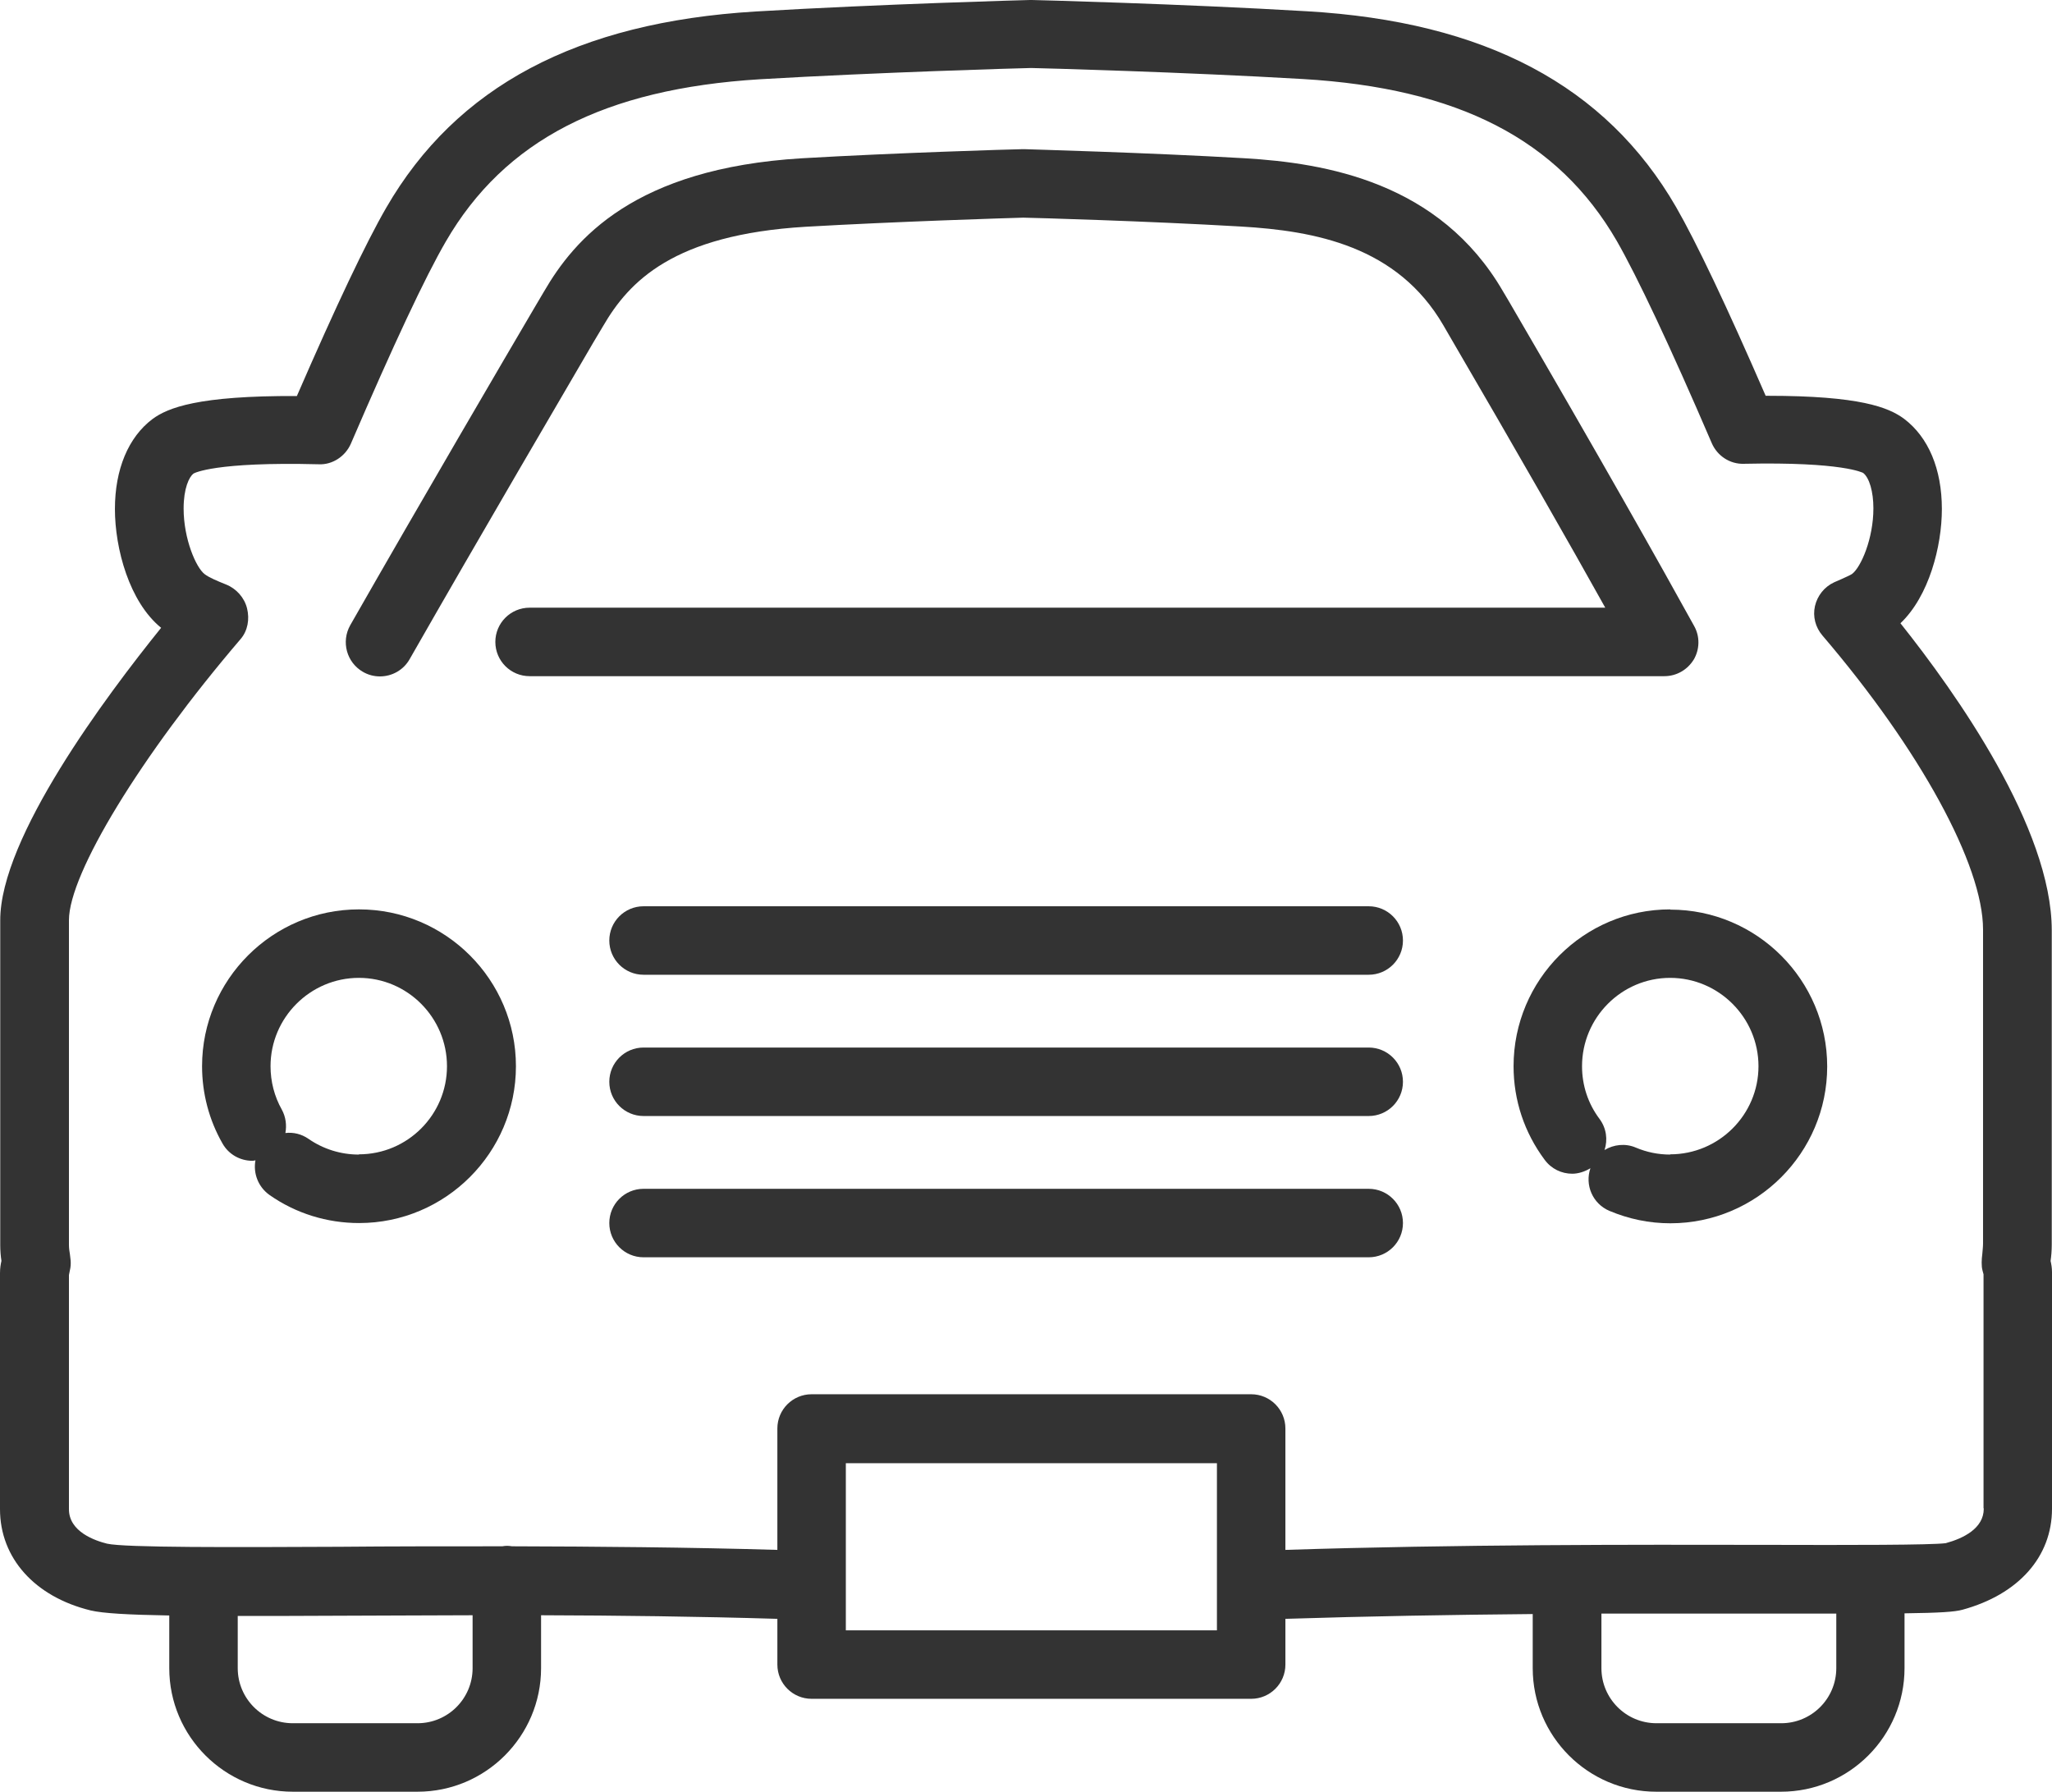
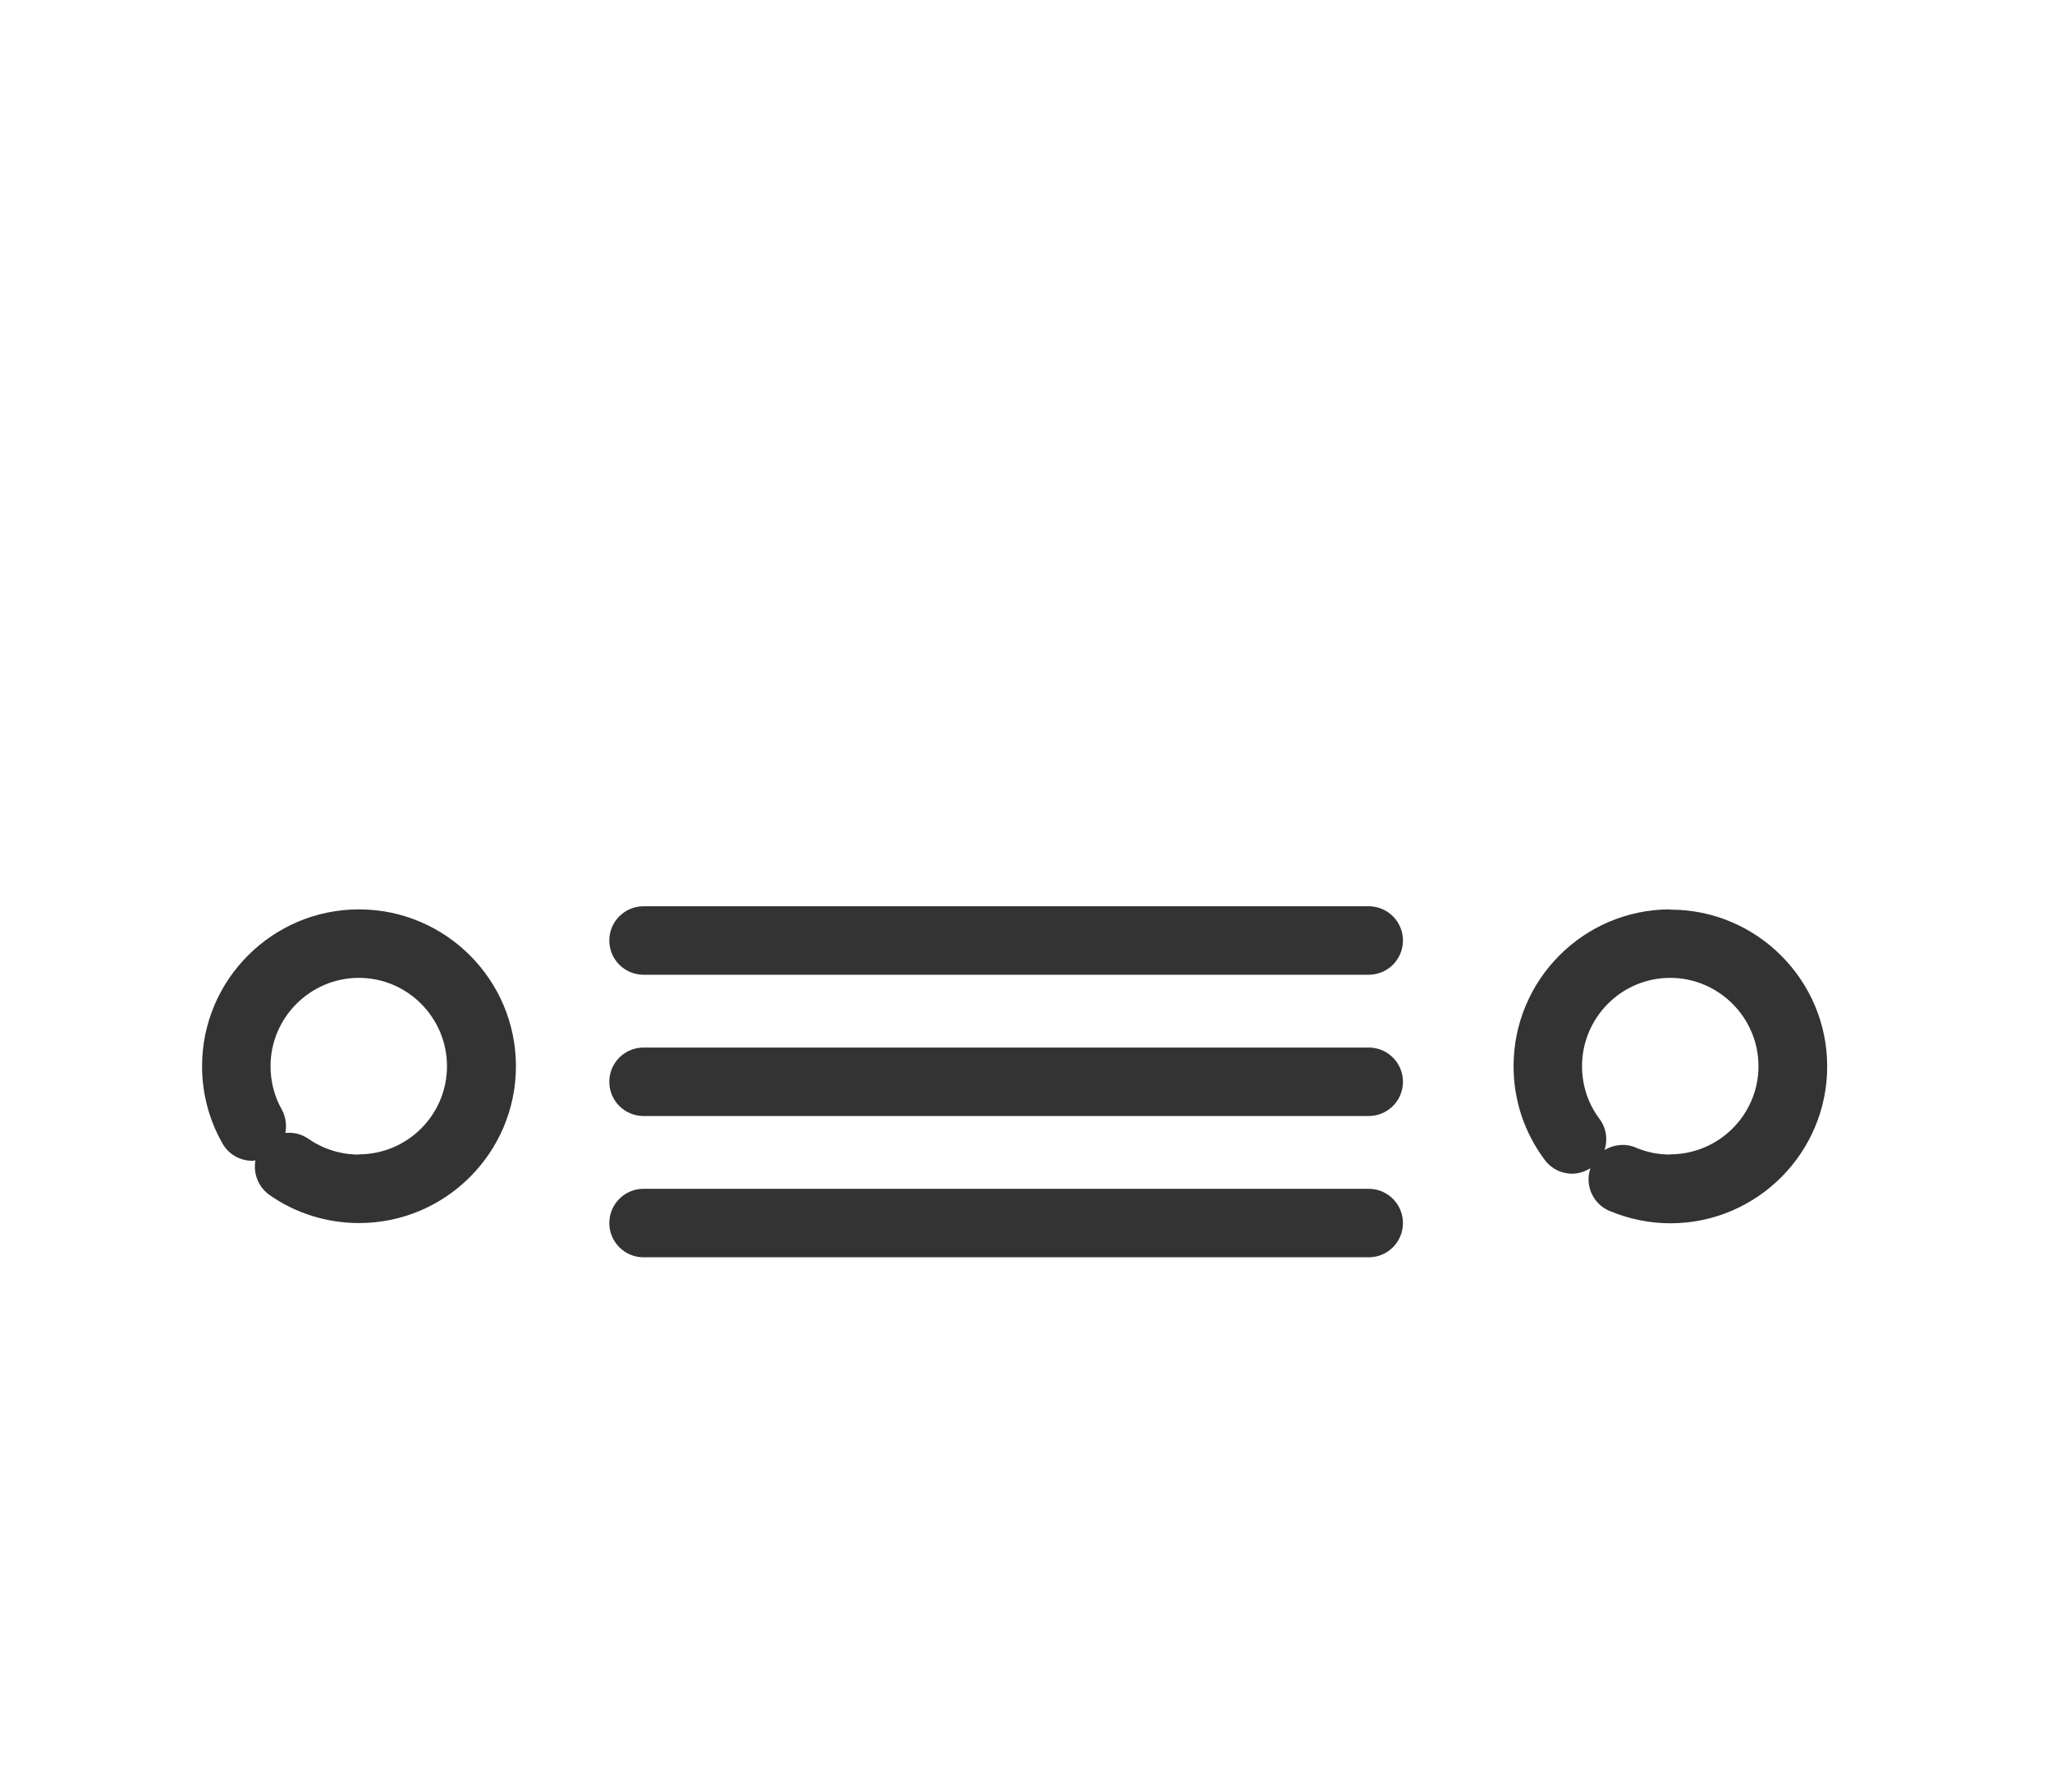
<svg xmlns="http://www.w3.org/2000/svg" id="_レイヤー_2" data-name="レイヤー 2" width="85.71" height="74.83" viewBox="0 0 85.71 74.83">
  <defs>
    <style>
      .cls-1 {
        fill: #333;
        stroke-width: 0px;
      }
    </style>
  </defs>
  <g id="_レイヤー_1-2" data-name="レイヤー 1">
    <g>
-       <path class="cls-1" d="m85.65,52.67c.03-.21.05-.44.05-.7v-13.11c0-4.28-4.01-9.93-6.32-12.83,1.19-1.13,1.73-3.21,1.73-4.77,0-1.67-.56-3-1.58-3.77-.65-.48-1.85-.96-5.69-.96h-.09c-1.63-3.75-2.89-6.4-3.74-7.88-2.93-5.07-7.98-7.75-15.43-8.18C49.37.16,43.17,0,43.1,0c-.02,0-.05,0-.08,0-.06,0-6.26.17-11.46.48-7.45.45-12.5,3.13-15.43,8.2-.85,1.47-2.1,4.11-3.73,7.86-4.13-.02-5.39.49-6.03.96-1.01.76-1.57,2.1-1.57,3.76,0,1.65.6,3.88,1.93,4.96C4.43,29.07,0,34.99.01,38.44v13.56c0,.24.02.47.05.66-.03.13-.06.3-.06.51v9.86c0,2.04,1.45,3.66,3.79,4.23.51.12,1.56.18,3.28.21v2.2c0,2.85,2.32,5.16,5.16,5.16h5.21c2.85,0,5.16-2.32,5.16-5.16v-2.21c3.21.01,6.56.05,9.87.15v1.91c0,.79.64,1.43,1.43,1.43h18.36c.79,0,1.43-.64,1.43-1.43v-1.91c3.45-.11,6.98-.17,10.33-.2v2.26c0,2.85,2.32,5.16,5.16,5.16h5.21c2.85,0,5.16-2.32,5.16-5.16v-2.29c1.49-.02,2.09-.06,2.42-.15,2.34-.64,3.74-2.21,3.74-4.22v-9.88c0-.18-.03-.34-.06-.47Zm-68.21,19.3h-5.21c-1.27,0-2.3-1.03-2.3-2.3v-2.18c1.22,0,2.63,0,4.27-.01,1.73,0,3.6-.02,5.54-.02v2.21c0,1.27-1.03,2.3-2.3,2.3Zm33.39-3.88h-15.5v-6.98h15.5v6.98Zm25.87,1.58c0,1.27-1.03,2.3-2.3,2.3h-5.21c-1.27,0-2.3-1.03-2.3-2.3v-2.28c2.48,0,4.8,0,6.86,0,1.13,0,2.11,0,2.95,0v2.28Zm6.16-6.66c0,.82-.85,1.24-1.59,1.44-.62.08-3.97.08-7.52.07-5.5-.01-12.94-.02-20.06.21v-5.07c0-.79-.64-1.43-1.43-1.43h-18.36c-.79,0-1.43.64-1.43,1.43v5.07c-3.74-.11-7.52-.14-11.08-.15-.07-.01-.14-.02-.21-.02-.07,0-.14.01-.2.02-2.4,0-4.68,0-6.78.02-4.42.02-8.99.04-9.73-.13-.48-.12-1.6-.49-1.59-1.45v-9.77c.02-.1.04-.2.06-.3.02-.13.02-.27,0-.4l-.02-.17c-.02-.12-.04-.25-.04-.38v-13.57c0-1.94,3.01-6.88,7.17-11.74.3-.35.38-.83.27-1.28-.11-.45-.45-.83-.88-1-.35-.14-.71-.29-.89-.43-.36-.27-.88-1.47-.88-2.74,0-.85.23-1.32.41-1.46.03-.02.89-.5,5.23-.39.57.03,1.12-.33,1.35-.87,1.77-4.11,3.1-6.95,3.96-8.43,2.45-4.23,6.62-6.38,13.12-6.78,4.94-.29,10.81-.46,11.33-.47.53.01,6.39.17,11.34.46,6.5.38,10.67,2.53,13.12,6.76.85,1.48,2.23,4.4,3.97,8.45.23.53.76.88,1.34.86,4.15-.09,4.97.38,4.98.38.26.2.43.78.43,1.48,0,1.27-.52,2.46-.89,2.74-.07.05-.28.14-.43.21-.11.05-.21.09-.32.14-.41.19-.7.56-.8.99-.1.44.02.89.31,1.23,4.08,4.77,6.71,9.59,6.71,12.28v13.11c0,.15-.02.29-.03.43l-.02.19c-.01.12-.01.24,0,.36.01.1.04.2.07.31v9.76Z" />
      <path class="cls-1" d="m14.99,37.98c-3.61,0-6.55,2.94-6.55,6.55,0,1.13.29,2.24.85,3.22.26.47.75.73,1.25.73.04,0,.09-.01.13-.02-.1.54.11,1.11.59,1.45,1.1.77,2.4,1.17,3.74,1.17,3.61,0,6.55-2.94,6.55-6.55s-2.94-6.55-6.55-6.55Zm0,10.24c-.76,0-1.49-.23-2.11-.66-.29-.2-.63-.28-.96-.24.06-.32.02-.67-.15-.98-.31-.55-.47-1.17-.47-1.81,0-2.03,1.66-3.69,3.69-3.69s3.68,1.66,3.68,3.69-1.65,3.68-3.68,3.68Z" />
      <path class="cls-1" d="m69.76,37.98c-3.61,0-6.54,2.94-6.54,6.55,0,1.42.45,2.77,1.3,3.91.28.38.71.58,1.15.58.26,0,.53-.09.76-.23-.24.7.09,1.48.79,1.78.81.34,1.66.52,2.55.52,3.61,0,6.55-2.94,6.55-6.55s-2.94-6.55-6.55-6.55Zm0,10.24c-.5,0-.98-.1-1.43-.29-.44-.19-.93-.13-1.31.1.14-.43.08-.91-.21-1.3-.48-.64-.73-1.4-.73-2.2,0-2.03,1.65-3.69,3.68-3.69s3.69,1.66,3.69,3.69-1.66,3.68-3.69,3.68Z" />
      <path class="cls-1" d="m57.17,37.85h-30.29c-.79,0-1.43.64-1.43,1.43s.64,1.43,1.43,1.43h30.29c.79,0,1.43-.64,1.43-1.43s-.64-1.43-1.43-1.43Z" />
      <path class="cls-1" d="m57.17,43.75h-30.29c-.79,0-1.43.64-1.43,1.43s.64,1.43,1.43,1.43h30.29c.79,0,1.43-.64,1.43-1.43s-.64-1.43-1.43-1.43Z" />
      <path class="cls-1" d="m57.17,49.65h-30.29c-.79,0-1.43.64-1.43,1.43s.64,1.43,1.43,1.43h30.29c.79,0,1.43-.64,1.43-1.43s-.64-1.43-1.43-1.43Z" />
-       <path class="cls-1" d="m70.74,27.56c.26-.44.27-.98.02-1.42-1.4-2.54-3.89-6.96-7.76-13.6l-.22-.37c-2.65-4.57-7.42-5.36-10.78-5.56-4.14-.24-9.01-.37-9.21-.38-.03,0-.05,0-.08,0-.53.01-5.25.15-9.21.38-7.01.42-9.51,3.38-10.78,5.57l-.39.66c-1.17,1.99-4.72,8.05-7.7,13.27-.39.69-.15,1.56.53,1.95.22.13.47.19.71.19.5,0,.98-.26,1.24-.72,2.97-5.2,6.52-11.25,7.68-13.24l.4-.67c1.08-1.86,2.93-3.82,8.47-4.15,3.83-.22,8.4-.36,9.08-.38.5.01,5.13.14,9.08.37,3.11.18,6.55.82,8.47,4.13l.22.38c2.94,5.04,5.08,8.79,6.54,11.41H22.12c-.79,0-1.43.64-1.43,1.43s.64,1.43,1.43,1.43h47.4c.51,0,.97-.27,1.23-.7Z" />
    </g>
  </g>
</svg>